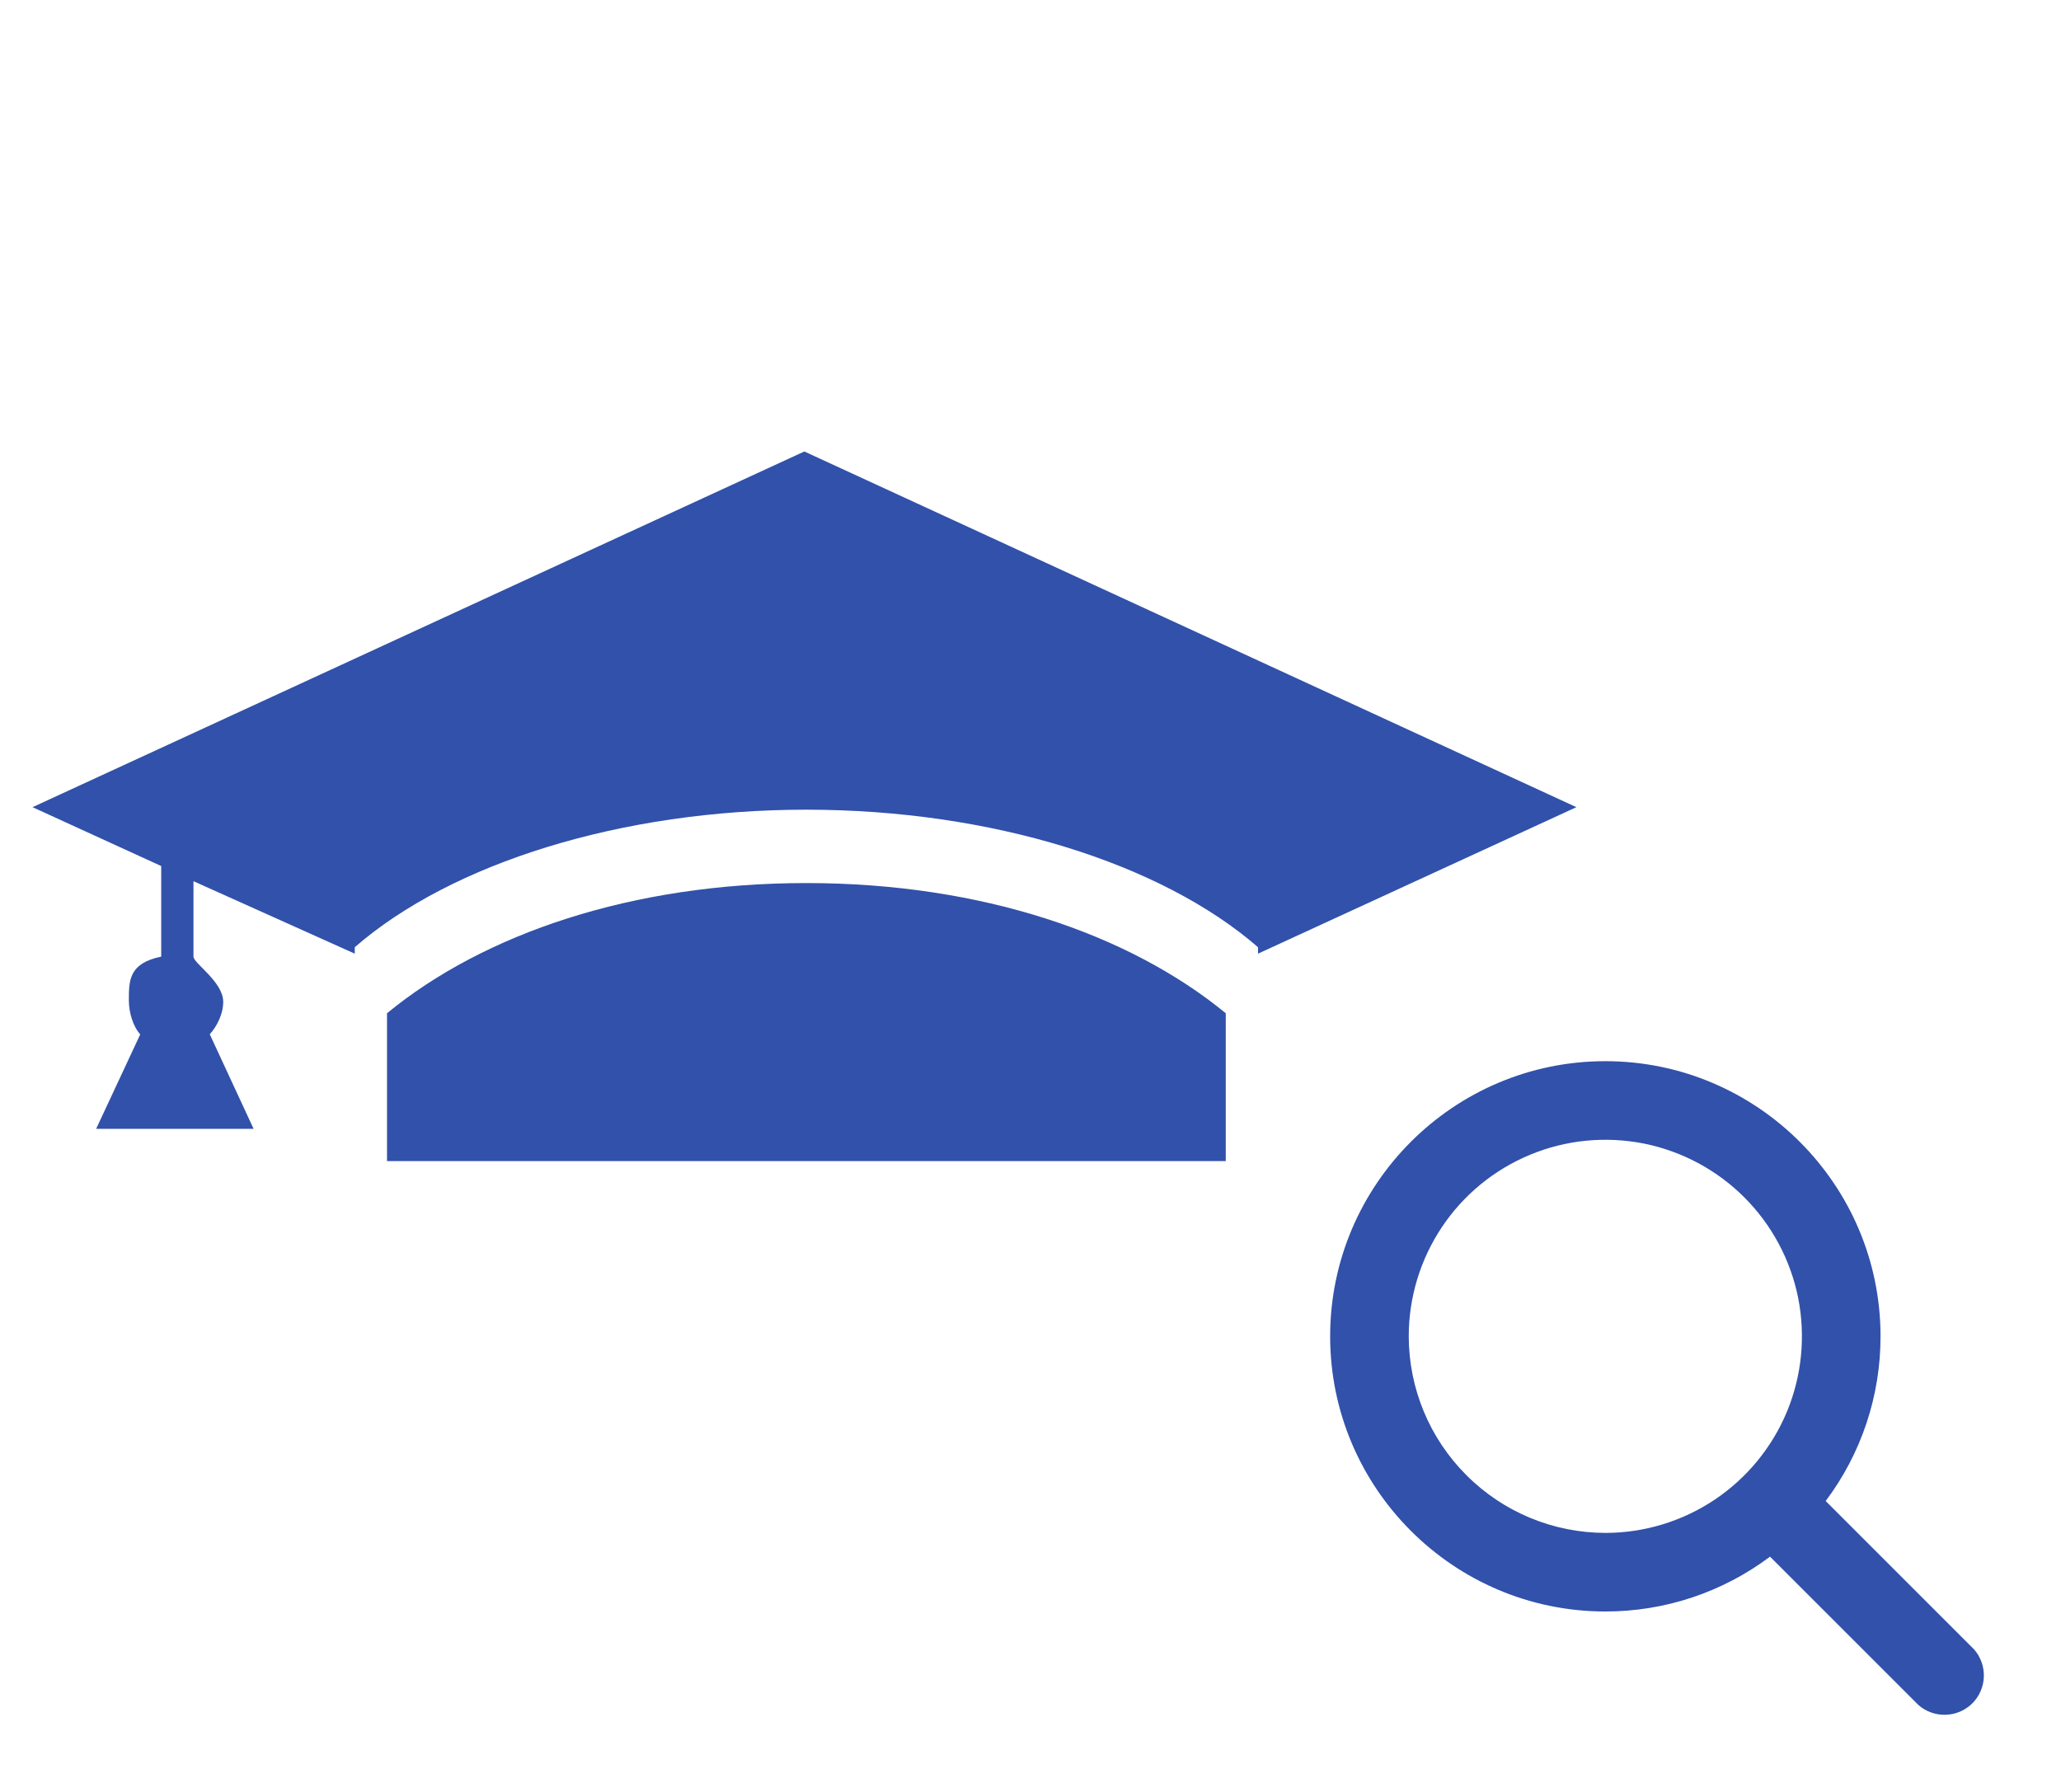
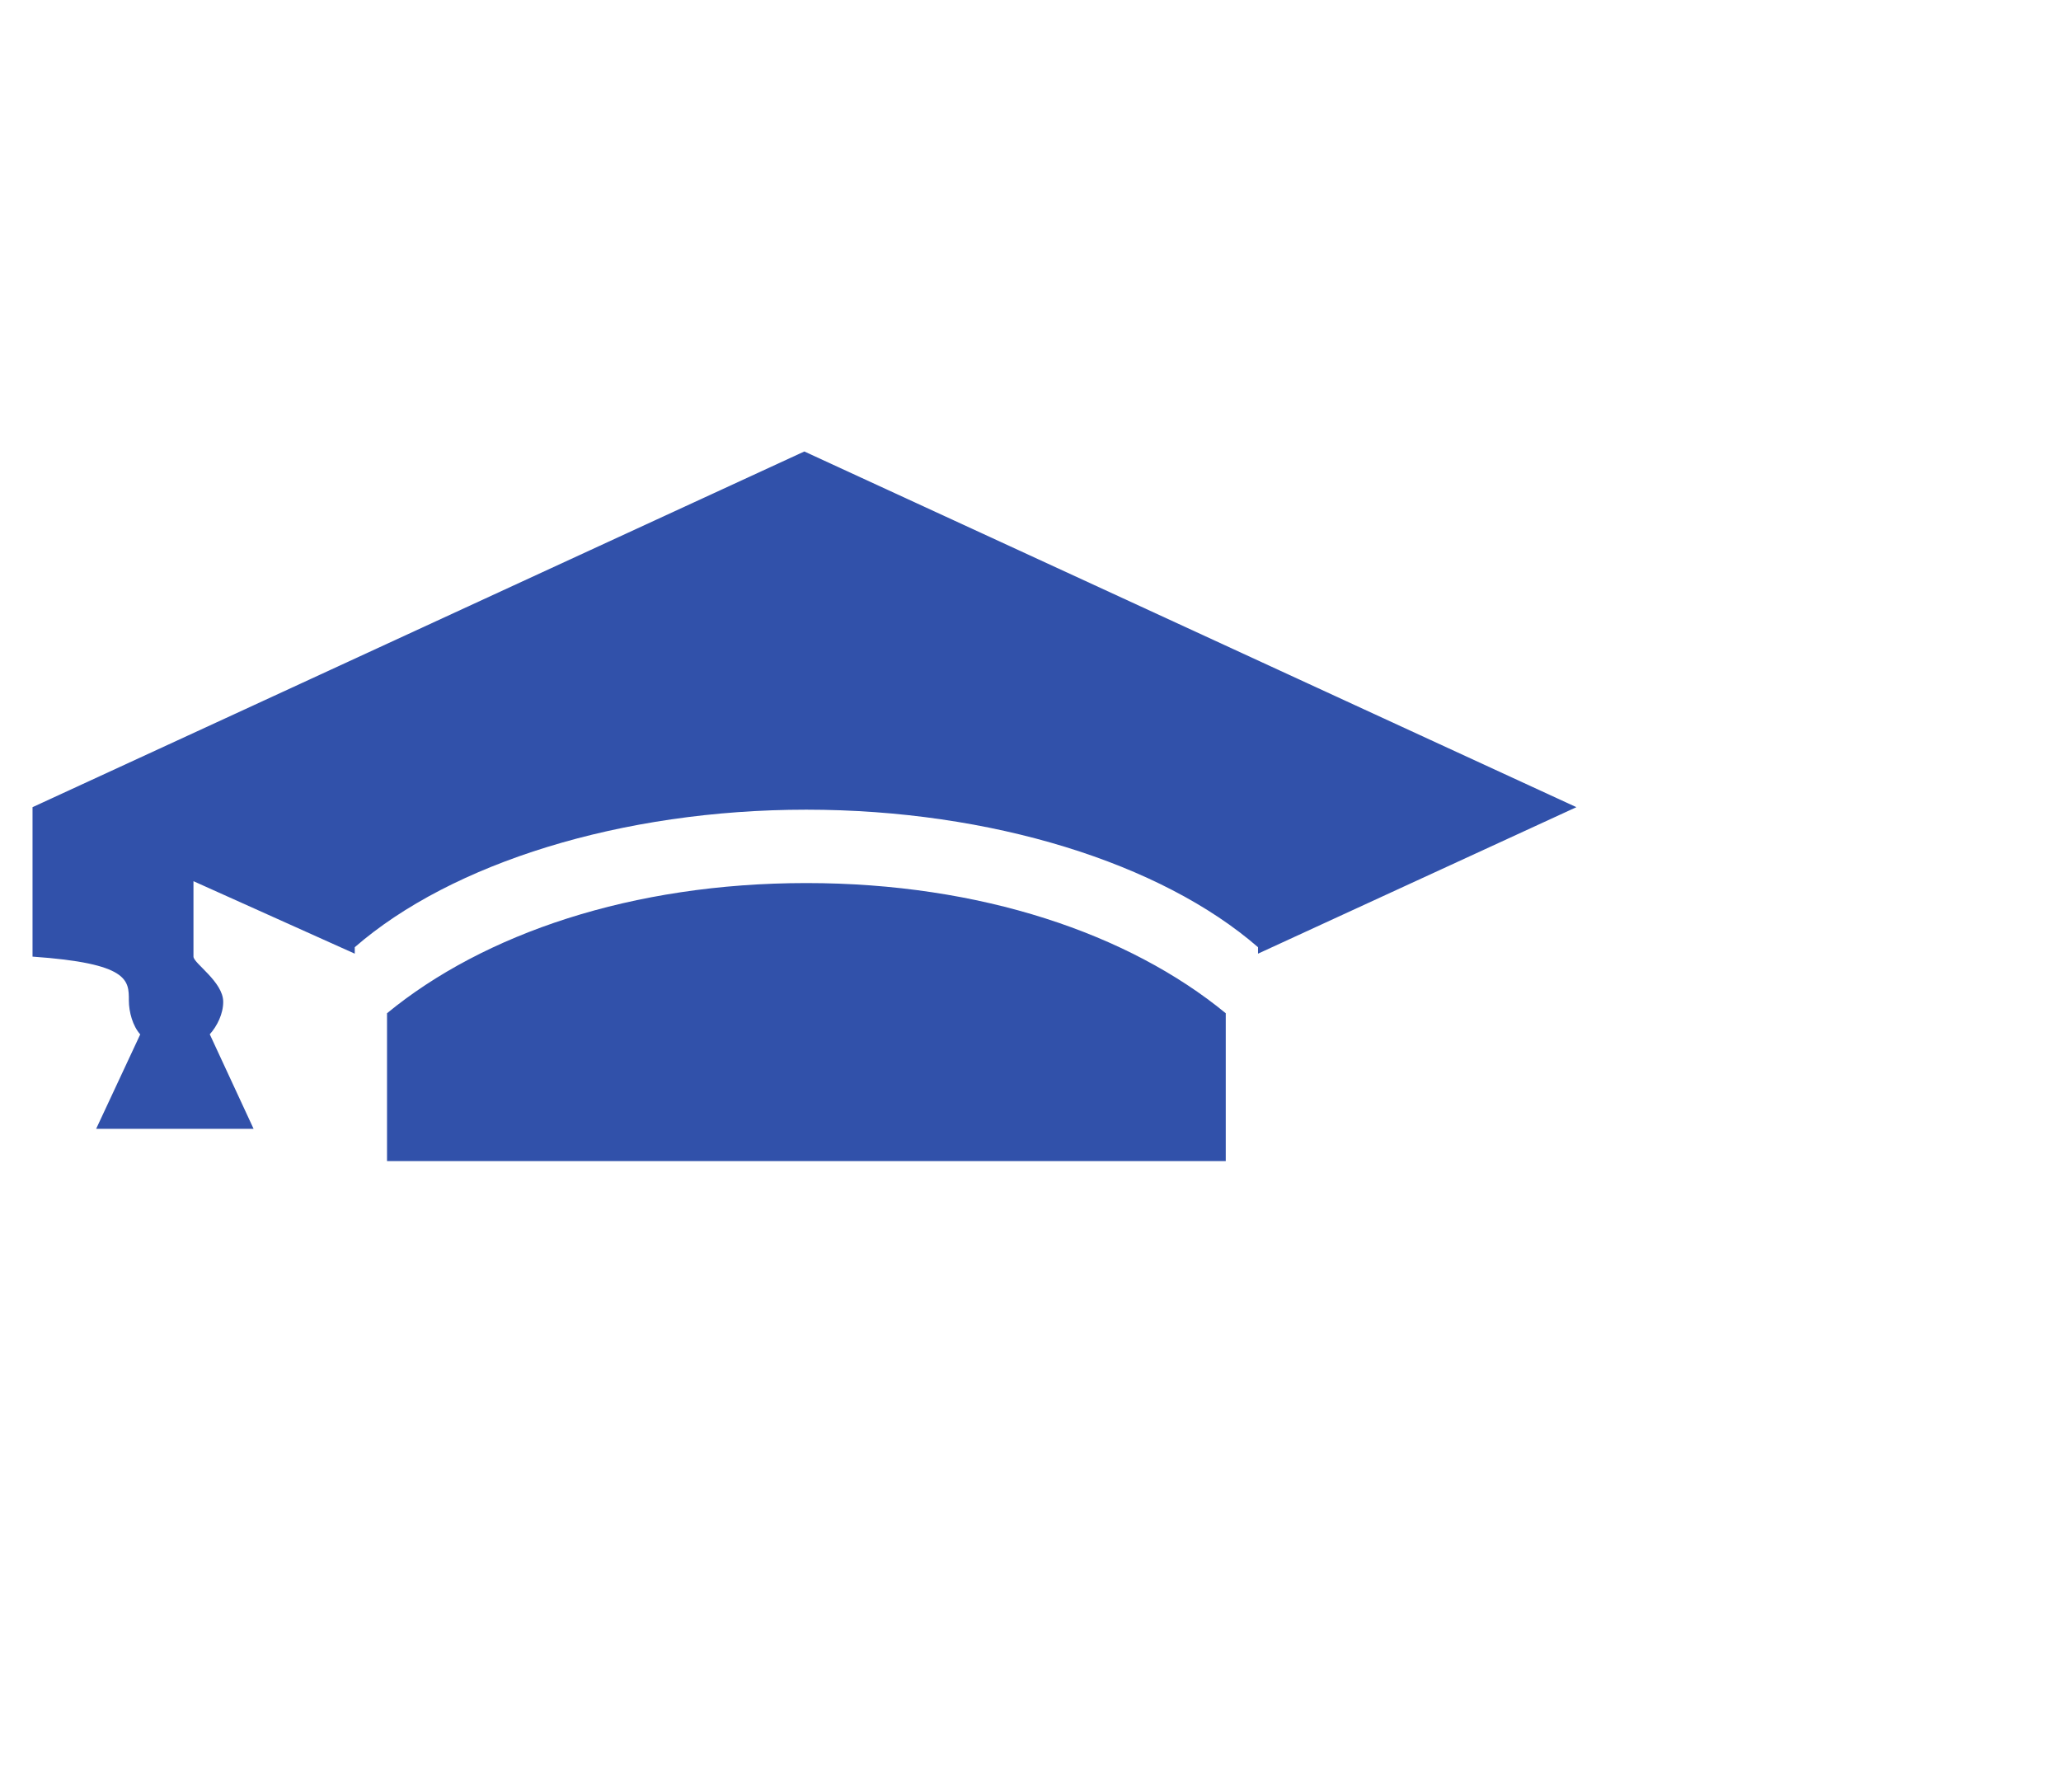
<svg xmlns="http://www.w3.org/2000/svg" width="23" height="20" viewBox="0 0 23 20" fill="none">
-   <path d="M22.028 18.407L20.374 16.753C20.772 16.223 20.987 15.578 20.986 14.915C20.986 13.222 19.608 11.844 17.915 11.844C16.221 11.844 14.844 13.222 14.844 14.915C14.844 16.608 16.221 17.986 17.915 17.986C18.578 17.987 19.223 17.772 19.753 17.374L21.407 19.028C21.491 19.103 21.6 19.142 21.712 19.139C21.825 19.136 21.931 19.09 22.011 19.011C22.09 18.931 22.136 18.825 22.139 18.712C22.142 18.6 22.103 18.491 22.028 18.407ZM15.721 14.915C15.721 14.481 15.85 14.057 16.091 13.696C16.332 13.335 16.675 13.054 17.076 12.888C17.476 12.722 17.917 12.679 18.343 12.763C18.768 12.848 19.159 13.057 19.466 13.364C19.773 13.671 19.982 14.062 20.067 14.487C20.151 14.913 20.108 15.354 19.942 15.755C19.776 16.155 19.494 16.498 19.134 16.739C18.773 16.98 18.349 17.109 17.915 17.109C17.333 17.108 16.776 16.877 16.365 16.465C15.953 16.054 15.722 15.497 15.721 14.915Z" fill="#3151AA" />
-   <path d="M8.999 9.856C7.052 9.856 5.399 10.422 4.319 11.309V12.959H13.679V11.309C12.599 10.422 10.945 9.856 8.999 9.856ZM17.592 9.009L8.976 5.039L0.363 9.009L1.799 9.666V10.677C1.439 10.752 1.438 10.94 1.438 11.165C1.438 11.297 1.482 11.452 1.565 11.545L1.073 12.599H2.83L2.341 11.544C2.424 11.451 2.491 11.315 2.491 11.182C2.491 10.958 2.159 10.751 2.159 10.677V9.835L3.959 10.644V10.572C5.039 9.633 6.937 9.037 8.998 9.037C11.061 9.037 12.959 9.633 14.039 10.572V10.644L17.592 9.009Z" fill="#3151AA" />
+   <path d="M8.999 9.856C7.052 9.856 5.399 10.422 4.319 11.309V12.959H13.679V11.309C12.599 10.422 10.945 9.856 8.999 9.856ZM17.592 9.009L8.976 5.039L0.363 9.009V10.677C1.439 10.752 1.438 10.94 1.438 11.165C1.438 11.297 1.482 11.452 1.565 11.545L1.073 12.599H2.83L2.341 11.544C2.424 11.451 2.491 11.315 2.491 11.182C2.491 10.958 2.159 10.751 2.159 10.677V9.835L3.959 10.644V10.572C5.039 9.633 6.937 9.037 8.998 9.037C11.061 9.037 12.959 9.633 14.039 10.572V10.644L17.592 9.009Z" fill="#3151AA" />
</svg>